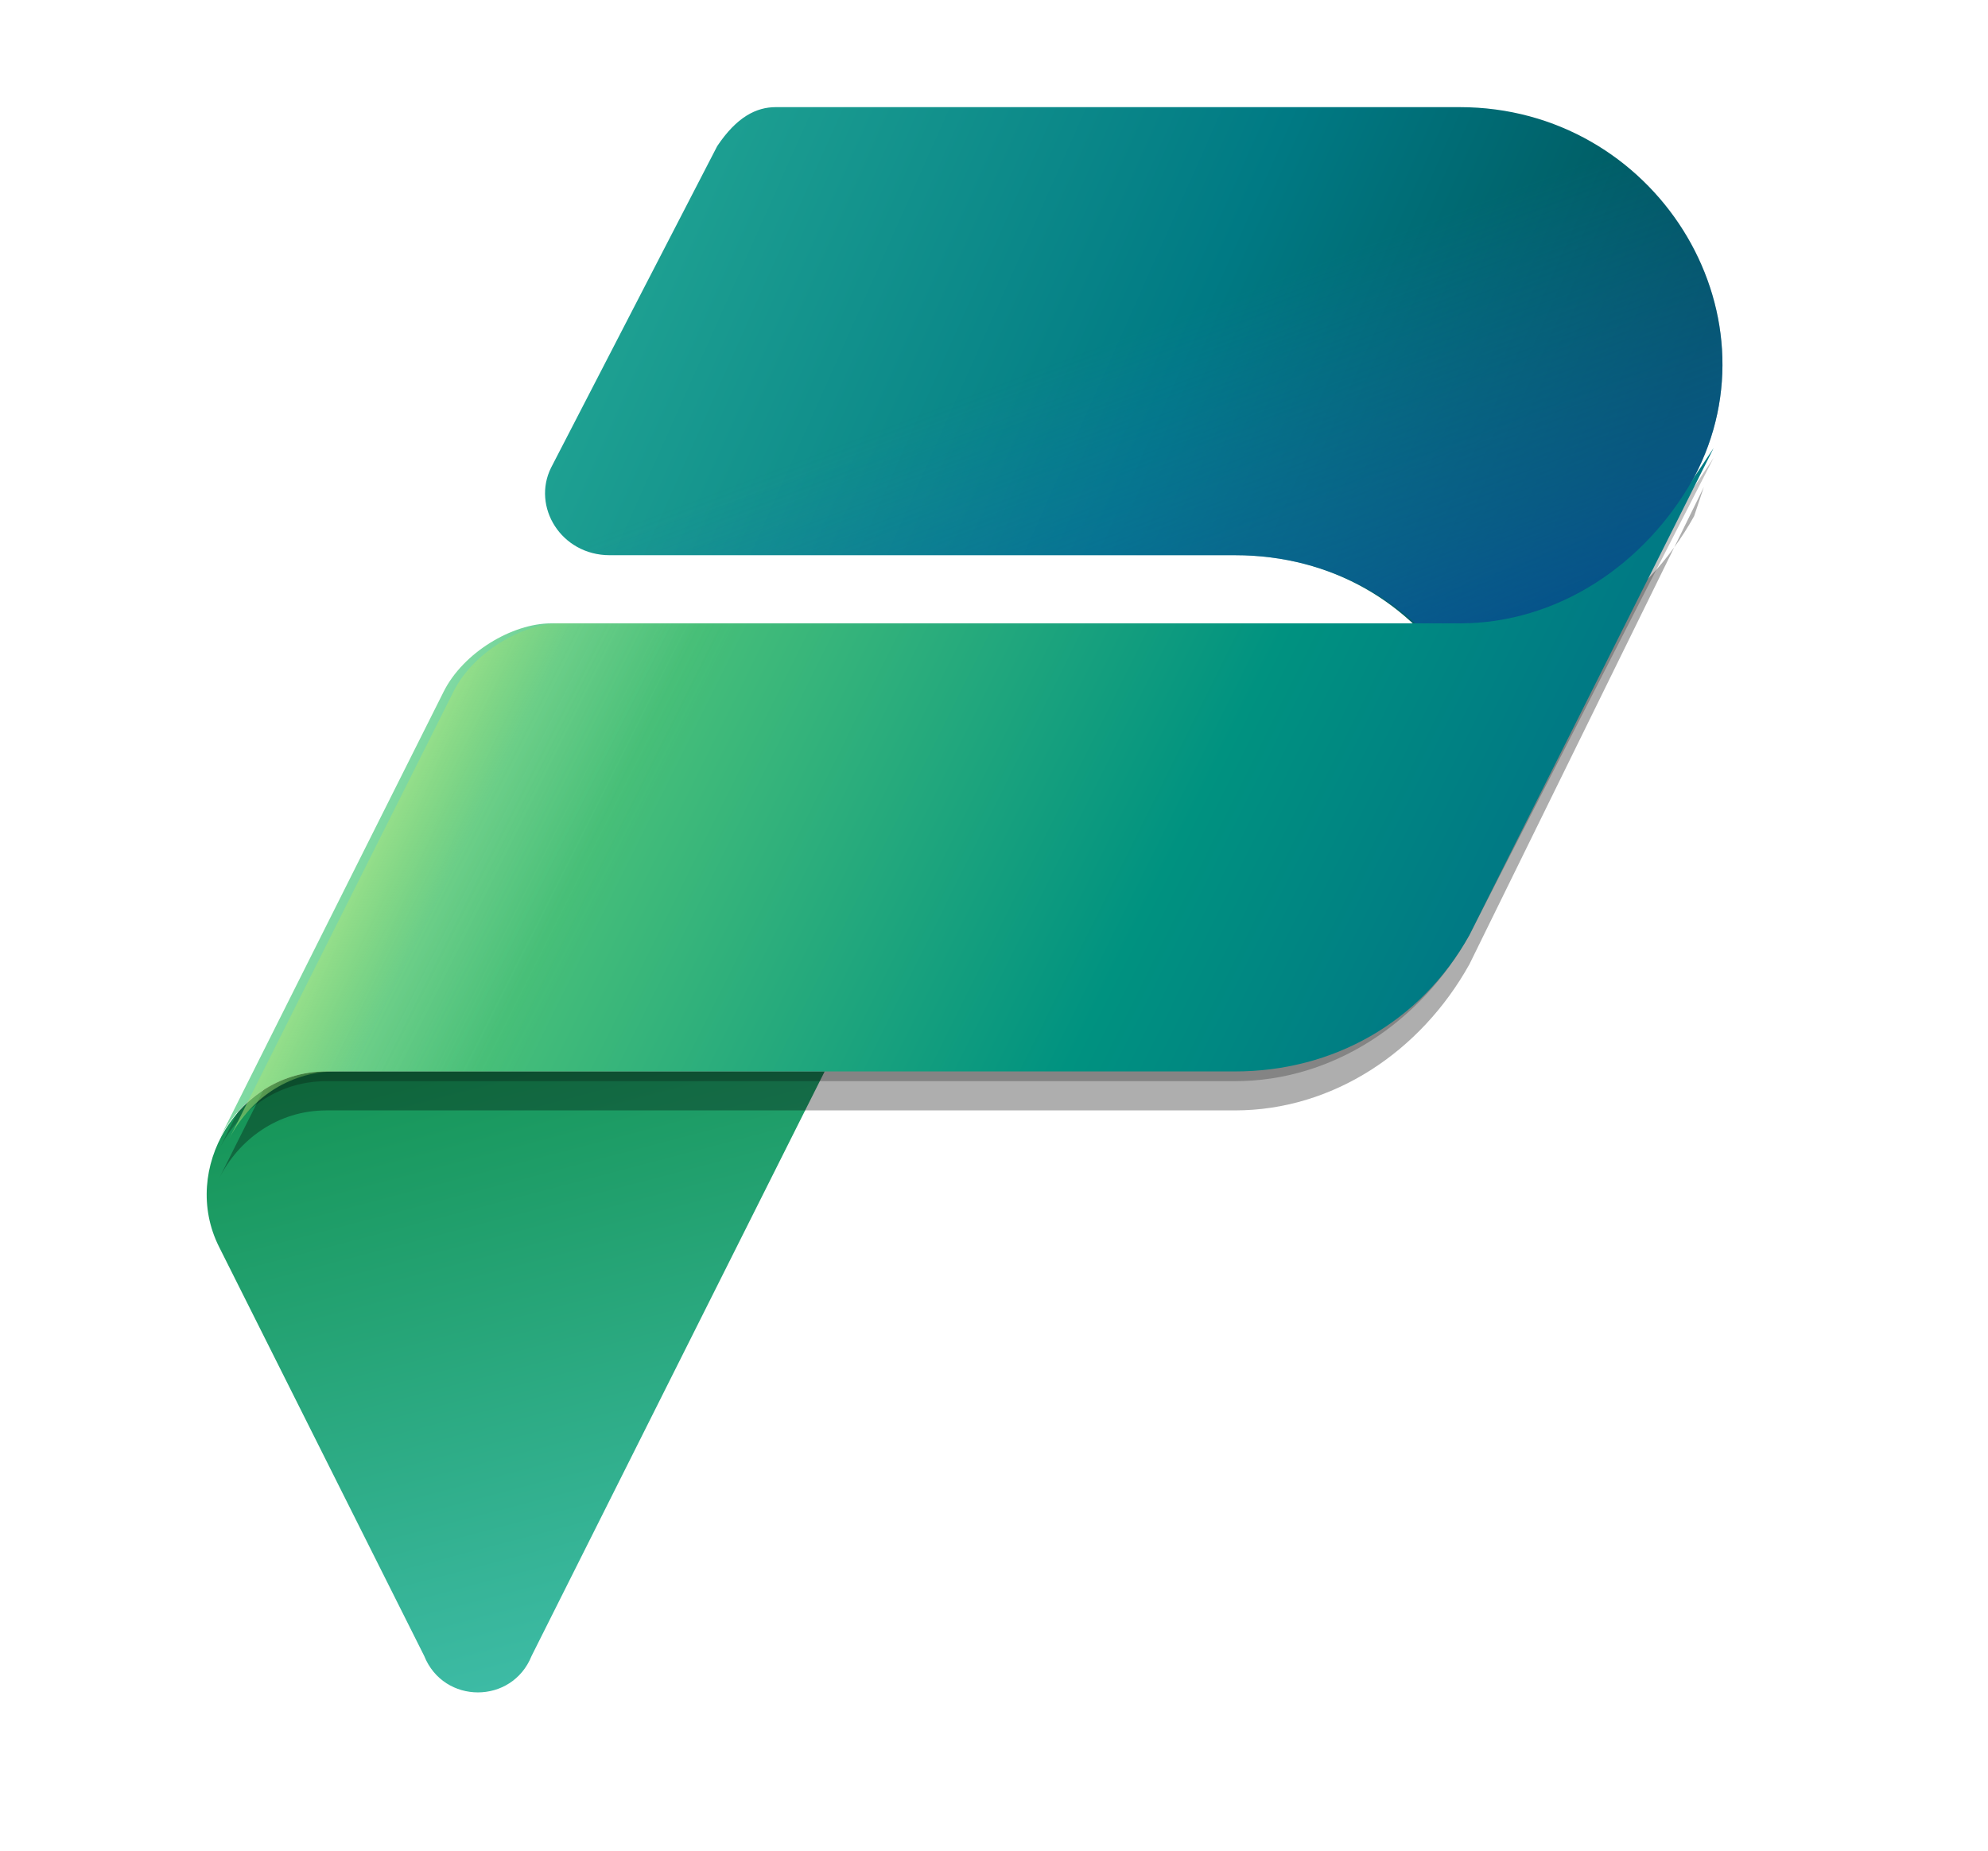
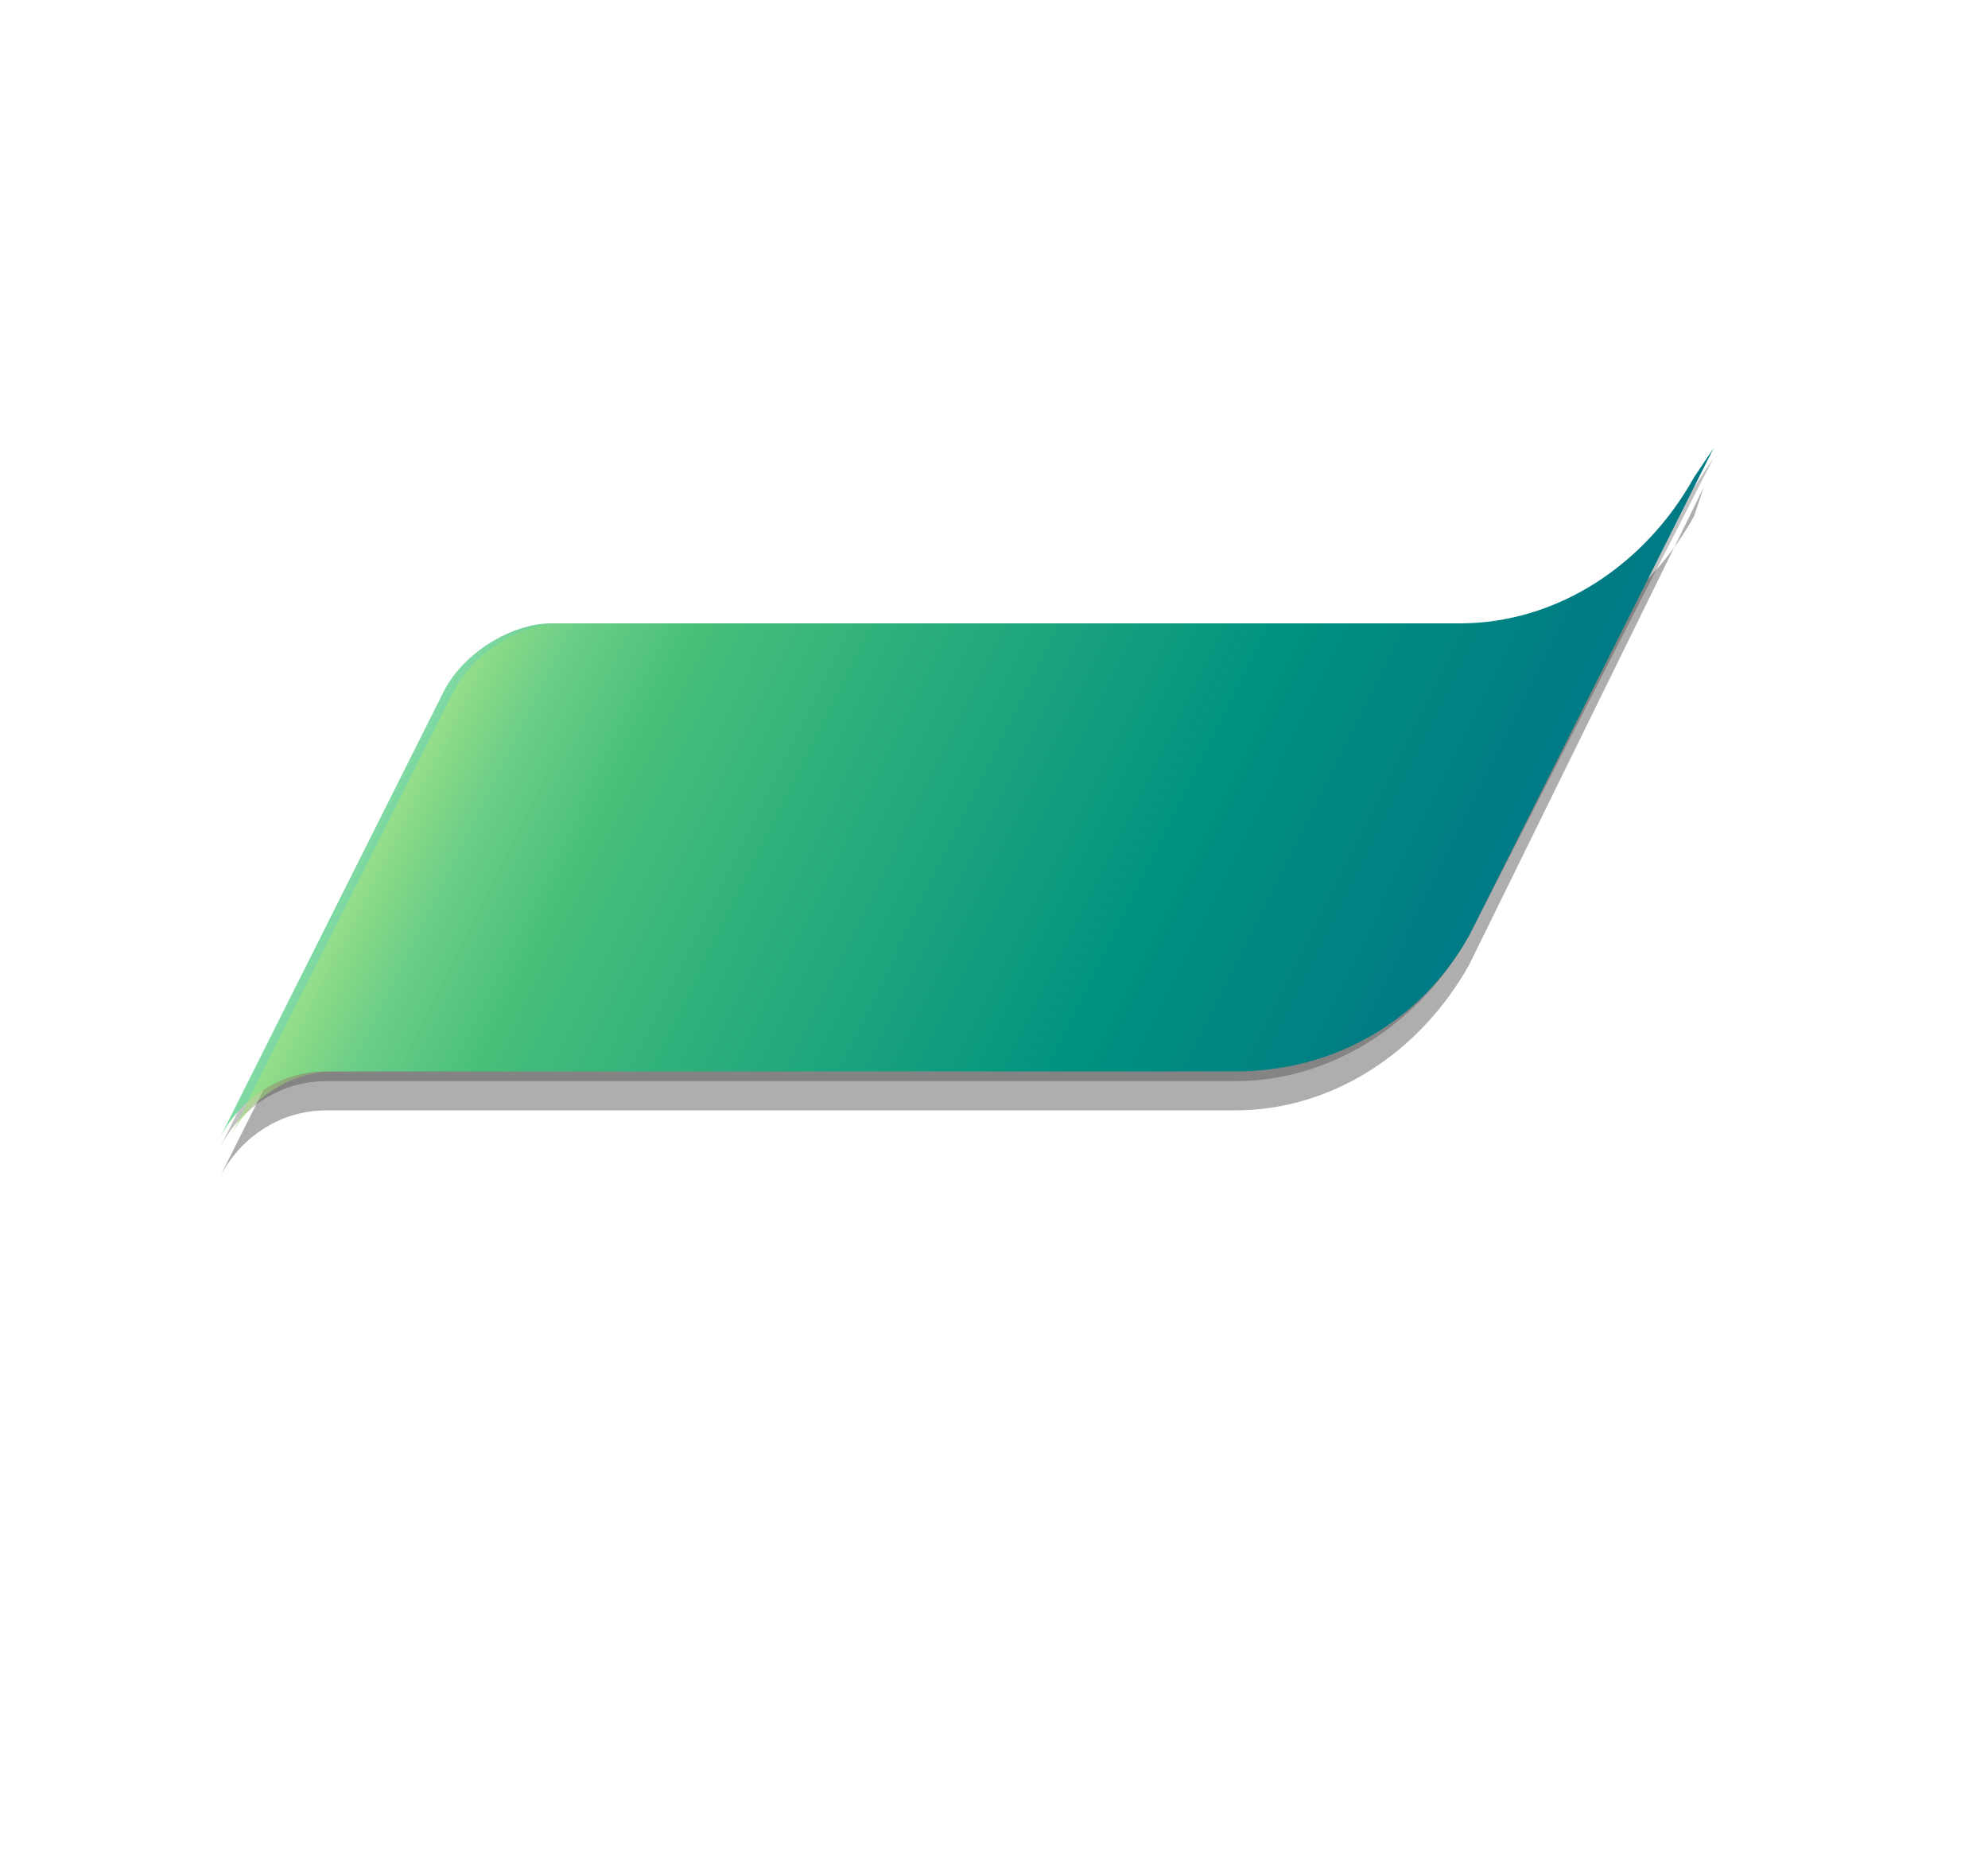
<svg xmlns="http://www.w3.org/2000/svg" width="58" height="54" viewBox="0 0 58 54" fill="none">
  <g id="microsoft-power-platform-seeklogo 1">
    <g id="Group">
-       <path id="Vector" d="M9.525 31.263H24.06L15.51 48.316C14.94 49.737 12.945 49.737 12.375 48.316L6.39 36.379C5.25 34.105 6.96 31.263 9.525 31.263Z" fill="url(#paint0_linear_2934_4453)" />
-       <path id="Vector_2" d="M22.635 3.126H42.585C48.285 3.126 51.99 9.095 49.425 13.926L42.87 27C45.15 21.884 41.73 16.2 36.03 16.2H17.79C16.365 16.2 15.51 14.779 16.08 13.642L20.925 4.263C21.495 3.411 22.065 3.126 22.635 3.126Z" fill="url(#paint1_linear_2934_4453)" />
-       <path id="Vector_3" d="M22.635 3.126H42.585C48.285 3.126 51.99 9.095 49.425 13.926L42.87 27C45.435 21.884 41.73 16.2 36.03 16.2H17.79C16.365 16.2 15.51 14.779 16.08 13.642L20.925 4.263C21.495 3.411 22.065 3.126 22.635 3.126Z" fill="url(#paint2_linear_2934_4453)" />
      <g id="Group_2">
        <path id="Vector_4" d="M36.03 31.547H9.525C8.1 31.547 6.96 32.4 6.39 33.537L12.945 20.463C13.515 19.326 14.94 18.474 16.08 18.474H42.585C45.435 18.474 48 16.768 49.425 14.21L49.995 13.358L42.87 27.284C41.445 29.842 38.88 31.547 36.03 31.547Z" fill="black" fill-opacity="0.24" />
      </g>
      <g id="Group_3">
        <path id="Vector_5" d="M36.03 32.4H9.525C8.1 32.4 6.96 33.253 6.39 34.389L12.945 21.316C13.515 19.895 14.94 19.326 16.08 19.326H42.585C45.435 19.326 48 17.621 49.425 15.063L49.71 14.211L42.87 28.137C41.445 30.695 38.88 32.4 36.03 32.4Z" fill="black" fill-opacity="0.32" />
      </g>
      <path id="Vector_6" d="M36.03 31.263H9.525C8.1 31.263 6.96 32.116 6.39 33.253L12.945 20.179C13.515 19.042 14.94 18.189 16.08 18.189H42.585C45.435 18.189 48 16.484 49.425 13.926L49.995 13.074L42.87 27.284C41.445 29.842 38.88 31.263 36.03 31.263Z" fill="url(#paint3_linear_2934_4453)" />
      <path id="Vector_7" opacity="0.7" d="M36.03 31.263H9.81C8.385 31.263 7.245 32.116 6.675 33.253L13.23 20.179C13.8 19.042 15.225 18.189 16.365 18.189H42.87C45.72 18.189 48.285 16.768 49.425 14.211L42.87 27.284C41.445 29.842 38.88 31.263 36.03 31.263Z" fill="url(#paint4_linear_2934_4453)" />
    </g>
  </g>
  <defs>
    <linearGradient id="paint0_linear_2934_4453" x1="14.186" y1="29.945" x2="19.207" y2="49.077" gradientUnits="userSpaceOnUse">
      <stop stop-color="#159455" />
      <stop offset="1" stop-color="#3FBDA9" />
    </linearGradient>
    <linearGradient id="paint1_linear_2934_4453" x1="17.046" y1="4.72" x2="46.3" y2="17.762" gradientUnits="userSpaceOnUse">
      <stop stop-color="#23A794" />
      <stop offset="0.568" stop-color="#007A84" />
      <stop offset="1" stop-color="#005158" />
    </linearGradient>
    <linearGradient id="paint2_linear_2934_4453" x1="37.662" y1="23.816" x2="32.389" y2="9.966" gradientUnits="userSpaceOnUse">
      <stop stop-color="#004A8B" />
      <stop offset="0.406" stop-color="#105DA8" stop-opacity="0.5" />
      <stop offset="1" stop-color="#2170C6" stop-opacity="0" />
    </linearGradient>
    <linearGradient id="paint3_linear_2934_4453" x1="14.758" y1="16.659" x2="41.225" y2="29.802" gradientUnits="userSpaceOnUse">
      <stop stop-color="#7FD9A2" />
      <stop offset="0.196" stop-color="#47BF79" />
      <stop offset="0.714" stop-color="#009280" />
      <stop offset="1" stop-color="#007A84" />
    </linearGradient>
    <linearGradient id="paint4_linear_2934_4453" x1="14.562" y1="17.122" x2="20.612" y2="20.155" gradientUnits="userSpaceOnUse">
      <stop stop-color="#A8E47C" stop-opacity="0.86" />
      <stop offset="0.367" stop-color="#87D152" stop-opacity="0.2" />
      <stop offset="1" stop-color="#58BE5A" stop-opacity="0" />
    </linearGradient>
  </defs>
</svg>